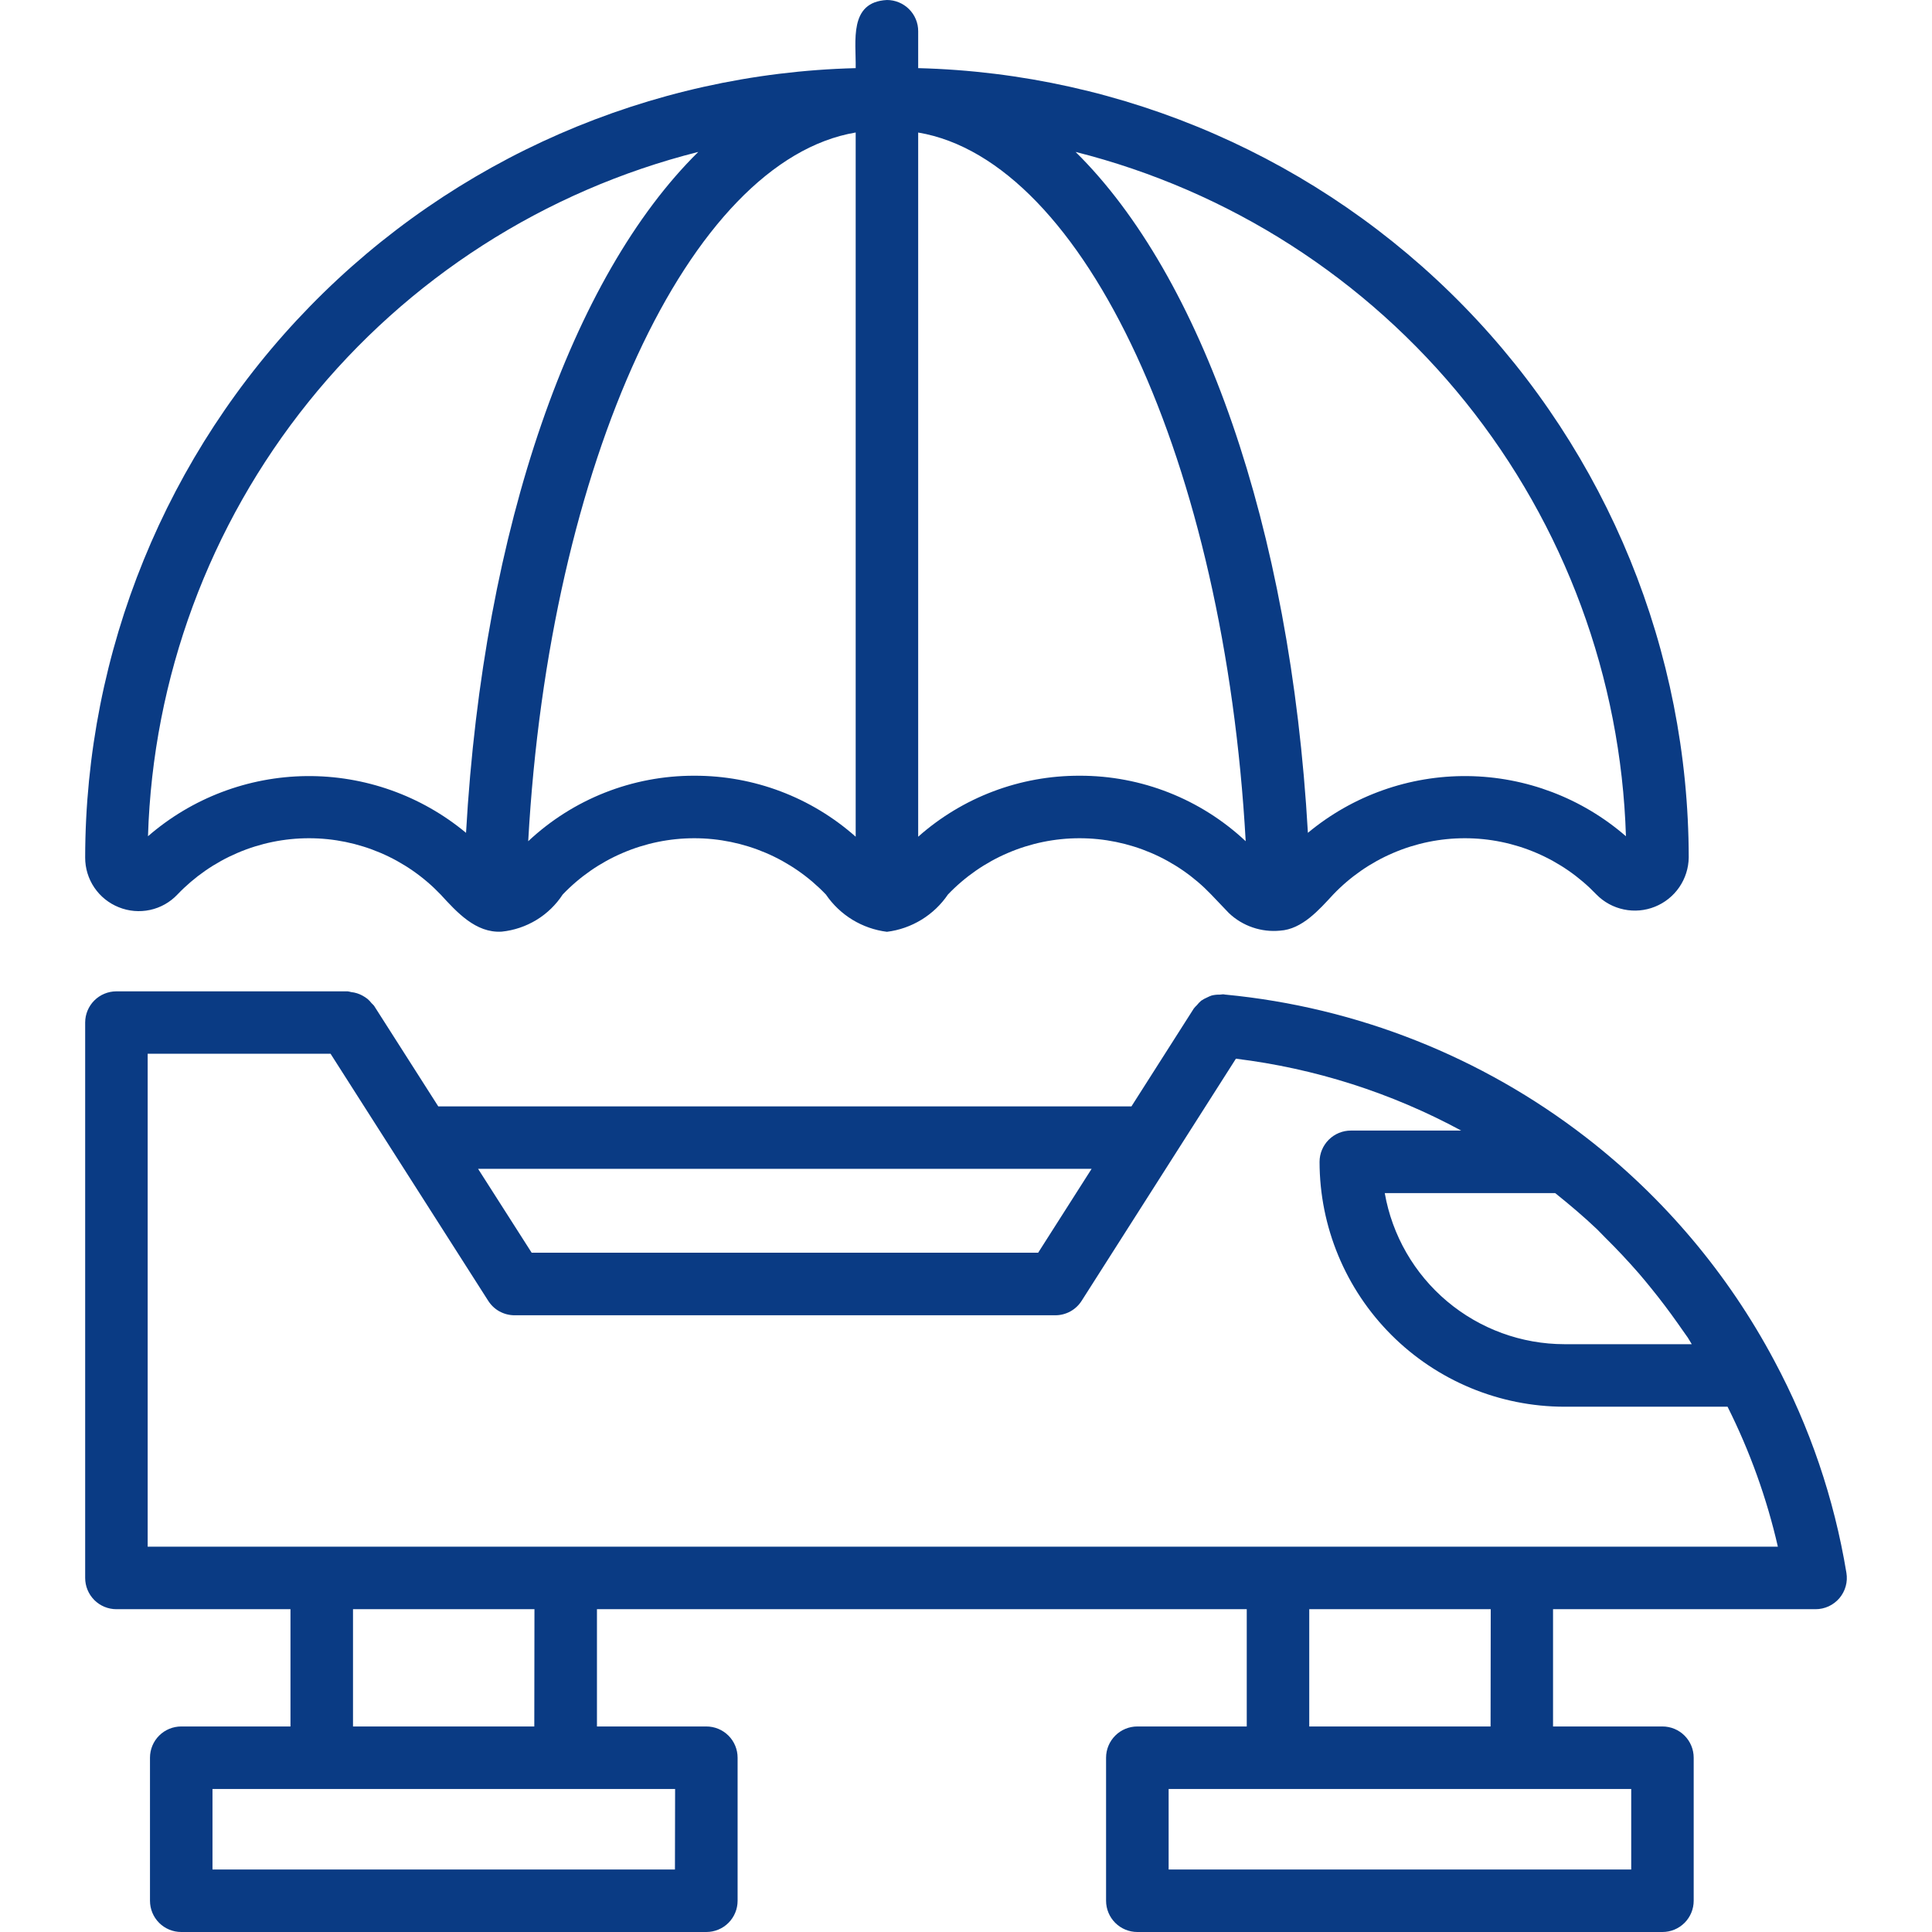
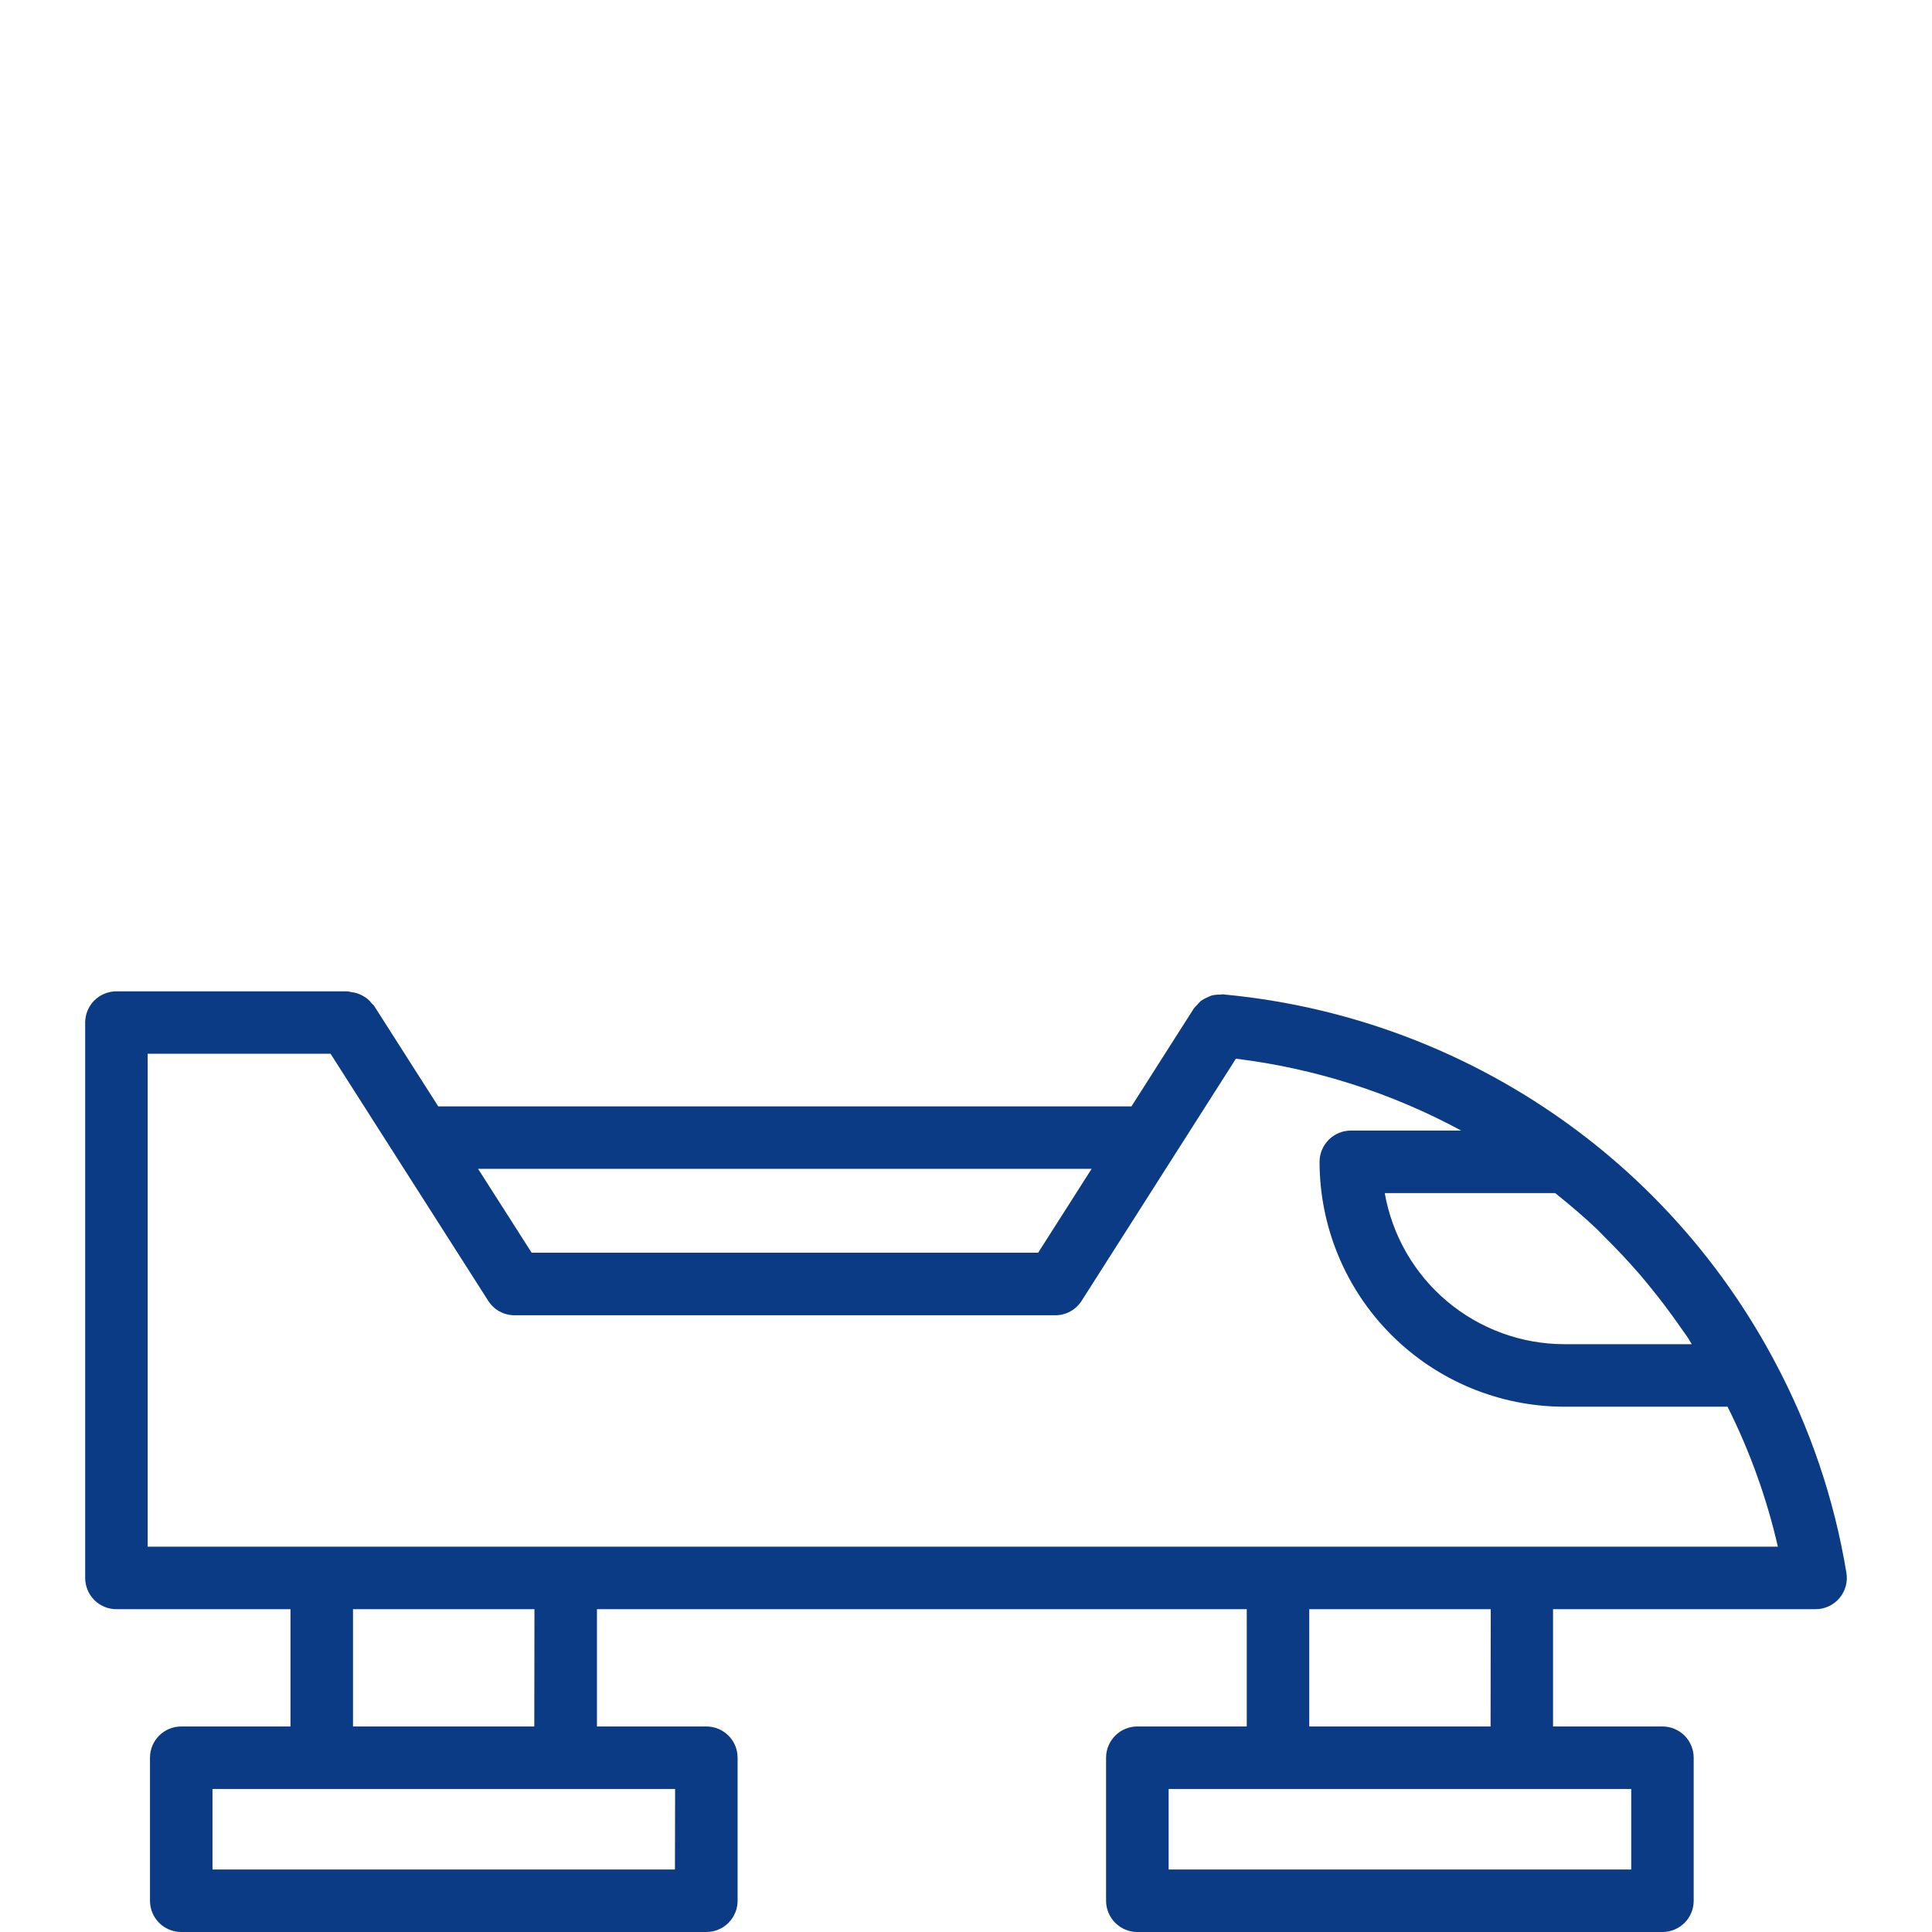
<svg xmlns="http://www.w3.org/2000/svg" width="60" height="60" viewBox="0 0 60 60" fill="none">
  <path d="M2.645 31.753V49.004C2.645 49.261 2.747 49.508 2.929 49.691C3.111 49.873 3.358 49.975 3.615 49.975H9.021V53.617H5.629C5.371 53.617 5.124 53.719 4.942 53.901C4.76 54.083 4.658 54.33 4.658 54.587V59.029C4.658 59.287 4.76 59.534 4.942 59.716C5.124 59.898 5.371 60 5.629 60H21.936C22.194 60 22.441 59.898 22.623 59.716C22.805 59.534 22.907 59.287 22.907 59.029V54.587C22.907 54.33 22.805 54.083 22.623 53.901C22.441 53.719 22.194 53.617 21.936 53.617H18.539V49.975H38.719V53.617H35.321C35.064 53.617 34.817 53.719 34.635 53.901C34.453 54.083 34.35 54.33 34.35 54.587V59.029C34.35 59.287 34.453 59.534 34.635 59.716C34.817 59.898 35.064 60 35.321 60H51.629C51.886 60 52.133 59.898 52.315 59.716C52.497 59.534 52.599 59.287 52.599 59.029V54.587C52.599 54.33 52.497 54.083 52.315 53.901C52.133 53.719 51.886 53.617 51.629 53.617H48.231V49.975H56.385C56.526 49.975 56.665 49.944 56.793 49.885C56.921 49.825 57.034 49.739 57.125 49.632C57.216 49.524 57.283 49.398 57.32 49.263C57.358 49.127 57.365 48.985 57.342 48.846C56.962 46.543 56.206 44.318 55.104 42.261C53.666 39.557 51.67 37.19 49.247 35.316C46.011 32.815 42.134 31.28 38.062 30.889C38.051 30.889 38.039 30.889 38.028 30.884L37.983 30.879C37.95 30.879 37.922 30.889 37.886 30.889C37.798 30.887 37.711 30.896 37.627 30.917C37.58 30.934 37.534 30.953 37.49 30.976C37.424 31.004 37.361 31.038 37.302 31.079C37.254 31.12 37.21 31.166 37.171 31.216C37.136 31.248 37.104 31.283 37.074 31.321L35.138 34.36H13.611L11.616 31.234C11.592 31.207 11.568 31.181 11.541 31.157C11.502 31.106 11.457 31.059 11.408 31.018C11.361 30.982 11.311 30.949 11.259 30.921C11.15 30.86 11.03 30.823 10.906 30.81C10.87 30.8 10.832 30.792 10.795 30.787H3.612C3.356 30.788 3.11 30.89 2.929 31.071C2.748 31.252 2.646 31.497 2.645 31.753ZM20.961 58.059H6.599V55.558H20.966L20.961 58.059ZM16.593 53.617H10.963V49.975H16.598L16.593 53.617ZM50.659 58.059H36.293V55.558H50.659V58.059ZM46.291 53.617H40.66V49.975H46.296L46.291 53.617ZM48.298 37.053C48.748 37.414 49.186 37.784 49.598 38.176C49.685 38.26 49.764 38.349 49.85 38.433C50.215 38.793 50.564 39.166 50.899 39.55C51.028 39.699 51.152 39.851 51.276 40.004C51.567 40.361 51.844 40.729 52.11 41.106C52.207 41.25 52.317 41.397 52.415 41.539C52.459 41.605 52.496 41.678 52.539 41.745H48.585C47.252 41.744 45.962 41.272 44.941 40.414C43.921 39.556 43.235 38.366 43.005 37.053H48.298ZM33.901 36.299L32.241 38.904H16.511L14.847 36.299H33.901ZM4.586 32.724H10.265L15.163 40.399C15.251 40.536 15.371 40.65 15.514 40.728C15.658 40.806 15.818 40.847 15.981 40.847H32.774C32.938 40.847 33.1 40.805 33.243 40.726C33.387 40.646 33.508 40.531 33.595 40.392L38.382 32.879C40.833 33.179 43.206 33.936 45.379 35.111H41.951C41.694 35.111 41.447 35.214 41.265 35.396C41.083 35.578 40.98 35.825 40.98 36.082C40.982 38.098 41.784 40.031 43.21 41.457C44.636 42.883 46.569 43.685 48.585 43.687H53.651C54.343 45.068 54.868 46.527 55.213 48.033H47.287C47.28 48.033 47.273 48.033 47.267 48.033H39.689C39.681 48.033 39.676 48.033 39.668 48.033H17.59C17.582 48.033 17.576 48.033 17.568 48.033H9.997C9.989 48.033 9.983 48.033 9.975 48.033H4.586V32.724Z" fill="#0A3B84" />
-   <path d="M3.688 28.175C3.997 28.3 4.335 28.329 4.66 28.259C4.985 28.189 5.282 28.022 5.51 27.78C6.038 27.228 6.673 26.788 7.375 26.488C8.078 26.187 8.834 26.032 9.598 26.032C10.362 26.032 11.118 26.188 11.821 26.488C12.524 26.789 13.158 27.229 13.685 27.781C14.184 28.324 14.773 28.982 15.58 28.933C15.962 28.894 16.33 28.77 16.658 28.571C16.986 28.372 17.265 28.101 17.475 27.78C18.003 27.228 18.637 26.788 19.34 26.488C20.042 26.187 20.799 26.032 21.563 26.032C22.327 26.032 23.083 26.188 23.786 26.488C24.488 26.789 25.123 27.229 25.65 27.781C25.866 28.098 26.146 28.364 26.473 28.564C26.8 28.763 27.165 28.89 27.545 28.938C27.925 28.891 28.29 28.763 28.617 28.563C28.943 28.364 29.224 28.097 29.439 27.78C29.967 27.228 30.601 26.788 31.304 26.488C32.007 26.187 32.763 26.032 33.527 26.032C34.291 26.032 35.047 26.188 35.75 26.488C36.453 26.789 37.087 27.229 37.615 27.781L38.166 28.358C38.376 28.557 38.627 28.709 38.901 28.802C39.175 28.896 39.465 28.93 39.753 28.902C40.44 28.86 40.969 28.25 41.404 27.78C41.932 27.228 42.566 26.788 43.269 26.488C43.971 26.187 44.728 26.032 45.492 26.032C46.256 26.032 47.012 26.187 47.715 26.488C48.418 26.789 49.052 27.229 49.58 27.781C49.811 28.016 50.107 28.177 50.43 28.244C50.753 28.312 51.089 28.282 51.395 28.159C51.701 28.036 51.964 27.826 52.151 27.554C52.338 27.282 52.44 26.961 52.445 26.631C52.437 20.233 49.931 14.09 45.462 9.511C40.992 4.932 34.912 2.279 28.515 2.116V0.971C28.516 0.843 28.491 0.717 28.442 0.599C28.393 0.481 28.322 0.374 28.231 0.284C28.141 0.194 28.034 0.123 27.916 0.074C27.799 0.025 27.672 -3.31255e-05 27.545 3.28297e-08C26.35 0.062 26.589 1.284 26.574 2.116C20.178 2.279 14.097 4.932 9.628 9.511C5.158 14.09 2.653 20.233 2.645 26.631C2.644 26.964 2.743 27.289 2.929 27.564C3.115 27.839 3.38 28.052 3.688 28.175ZM21.562 24.091C19.646 24.086 17.801 24.814 16.404 26.125C17.058 14.381 21.398 4.987 26.574 4.115V25.985C25.193 24.76 23.409 24.085 21.562 24.091ZM33.528 24.091C31.681 24.085 29.897 24.759 28.515 25.985V4.116C33.691 4.987 38.031 14.382 38.686 26.125C37.289 24.814 35.444 24.086 33.528 24.091ZM50.495 25.971C49.129 24.784 47.385 24.122 45.576 24.102C43.766 24.083 42.009 24.708 40.618 25.864C40.077 16.341 37.308 8.566 33.403 4.718C38.175 5.921 42.425 8.646 45.509 12.481C48.593 16.316 50.343 21.052 50.495 25.971ZM21.686 4.718C17.781 8.566 15.012 16.341 14.473 25.865C13.082 24.708 11.324 24.083 9.515 24.102C7.706 24.122 5.962 24.784 4.596 25.97C4.747 21.051 6.497 16.316 9.581 12.481C12.664 8.646 16.914 5.921 21.686 4.718Z" fill="#0A3B84" />
</svg>